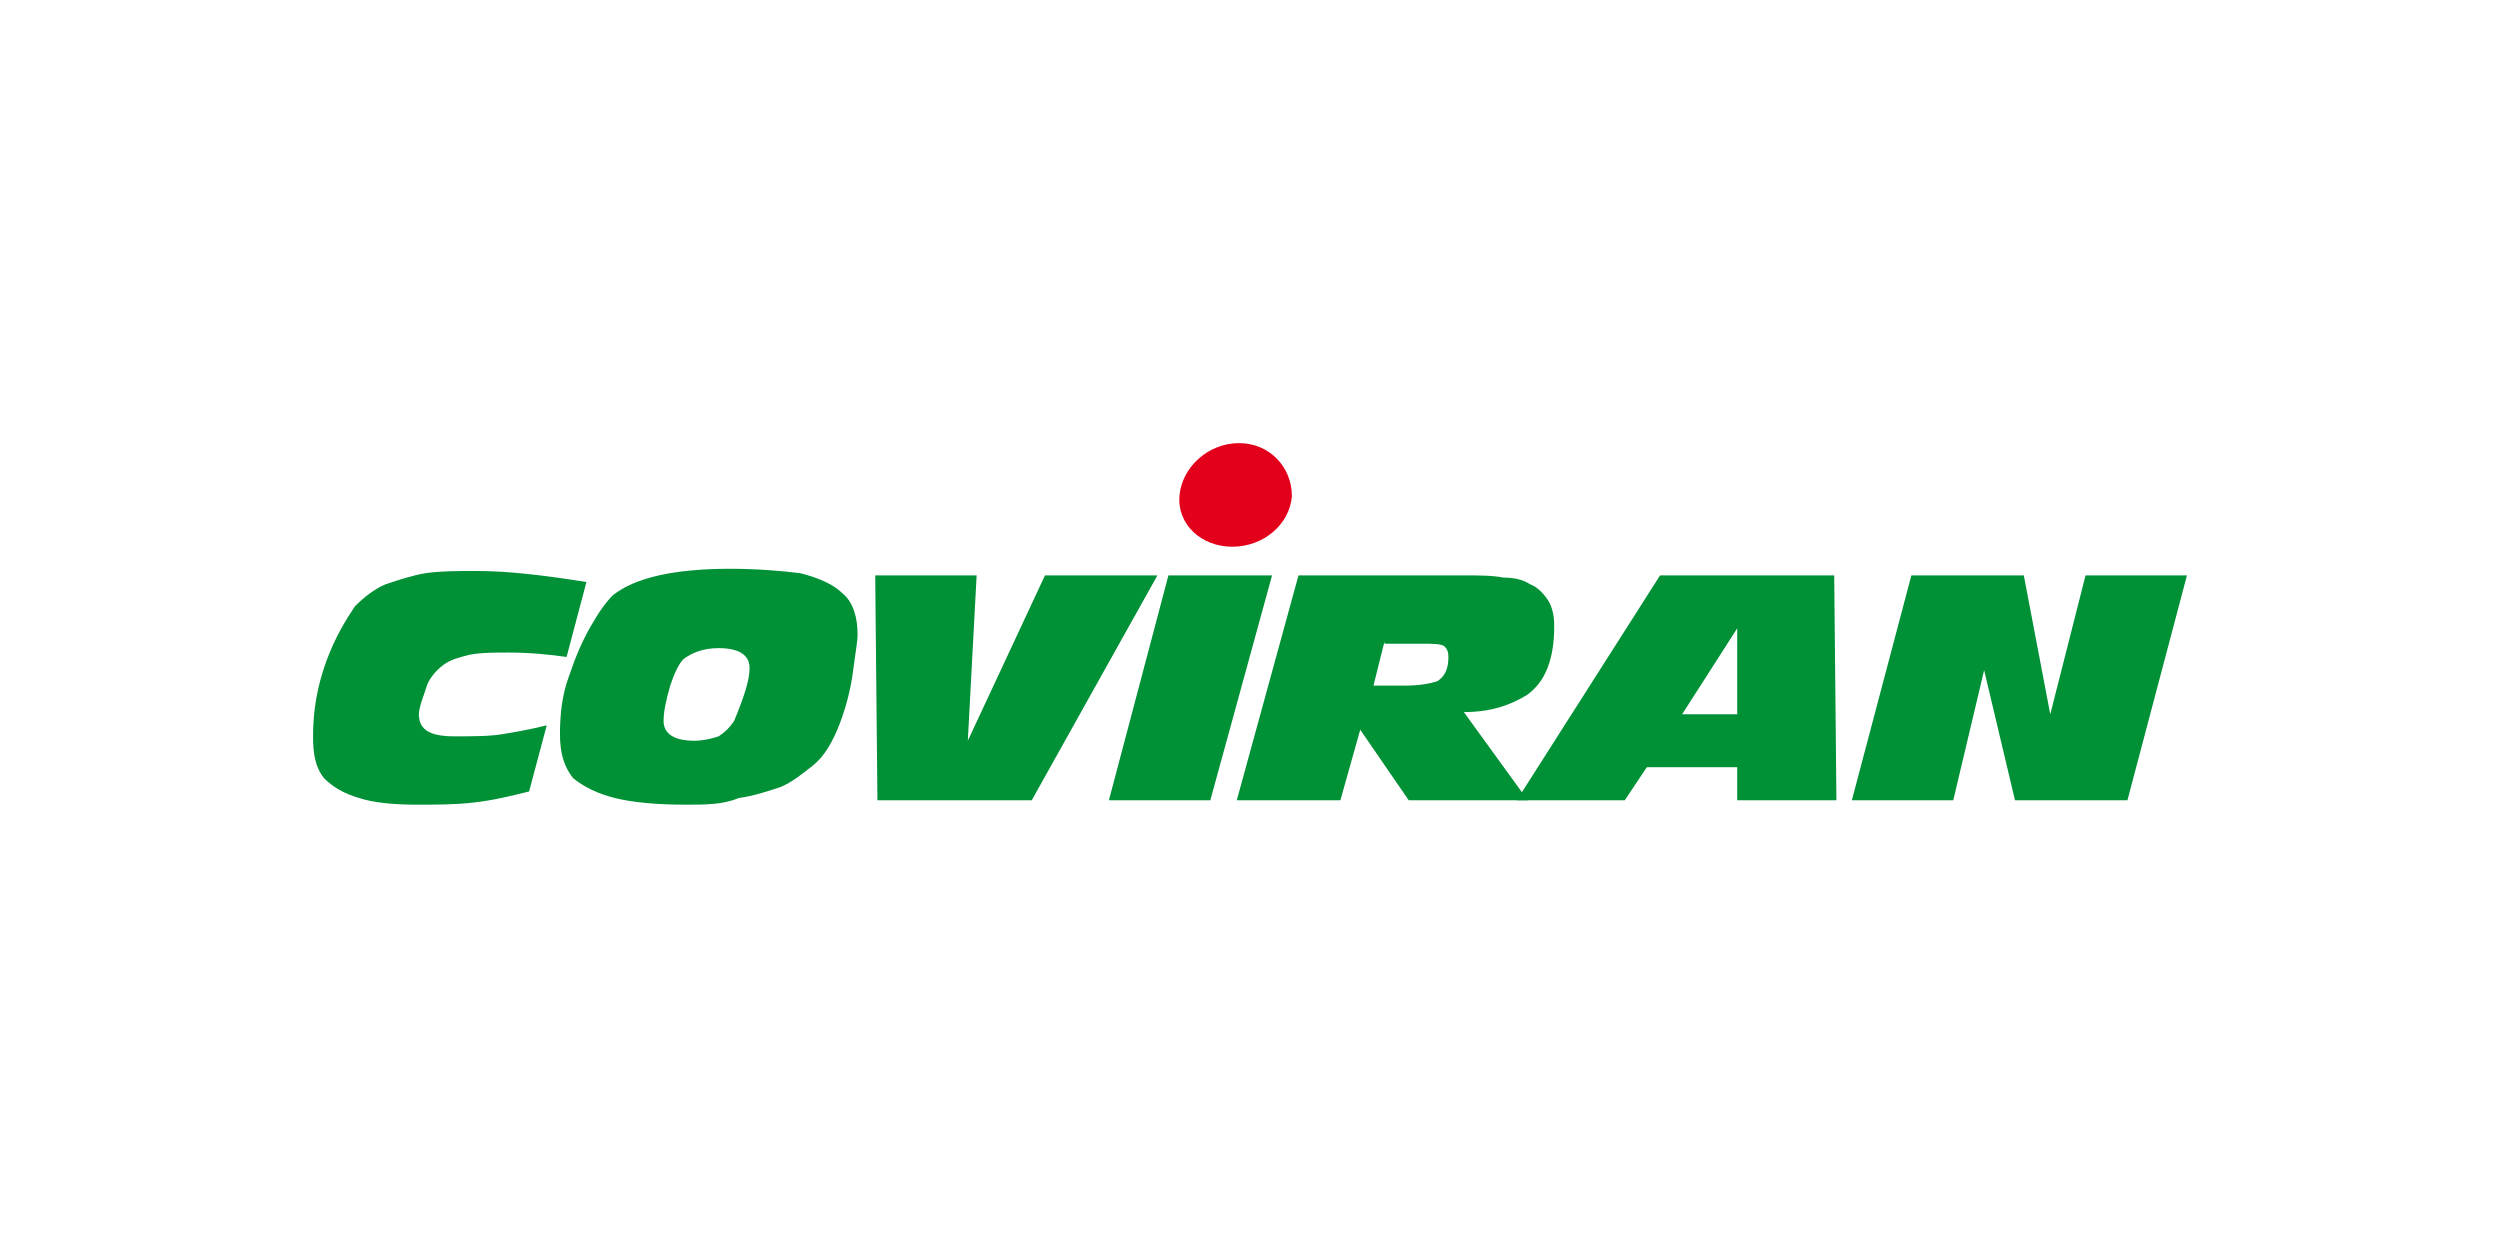
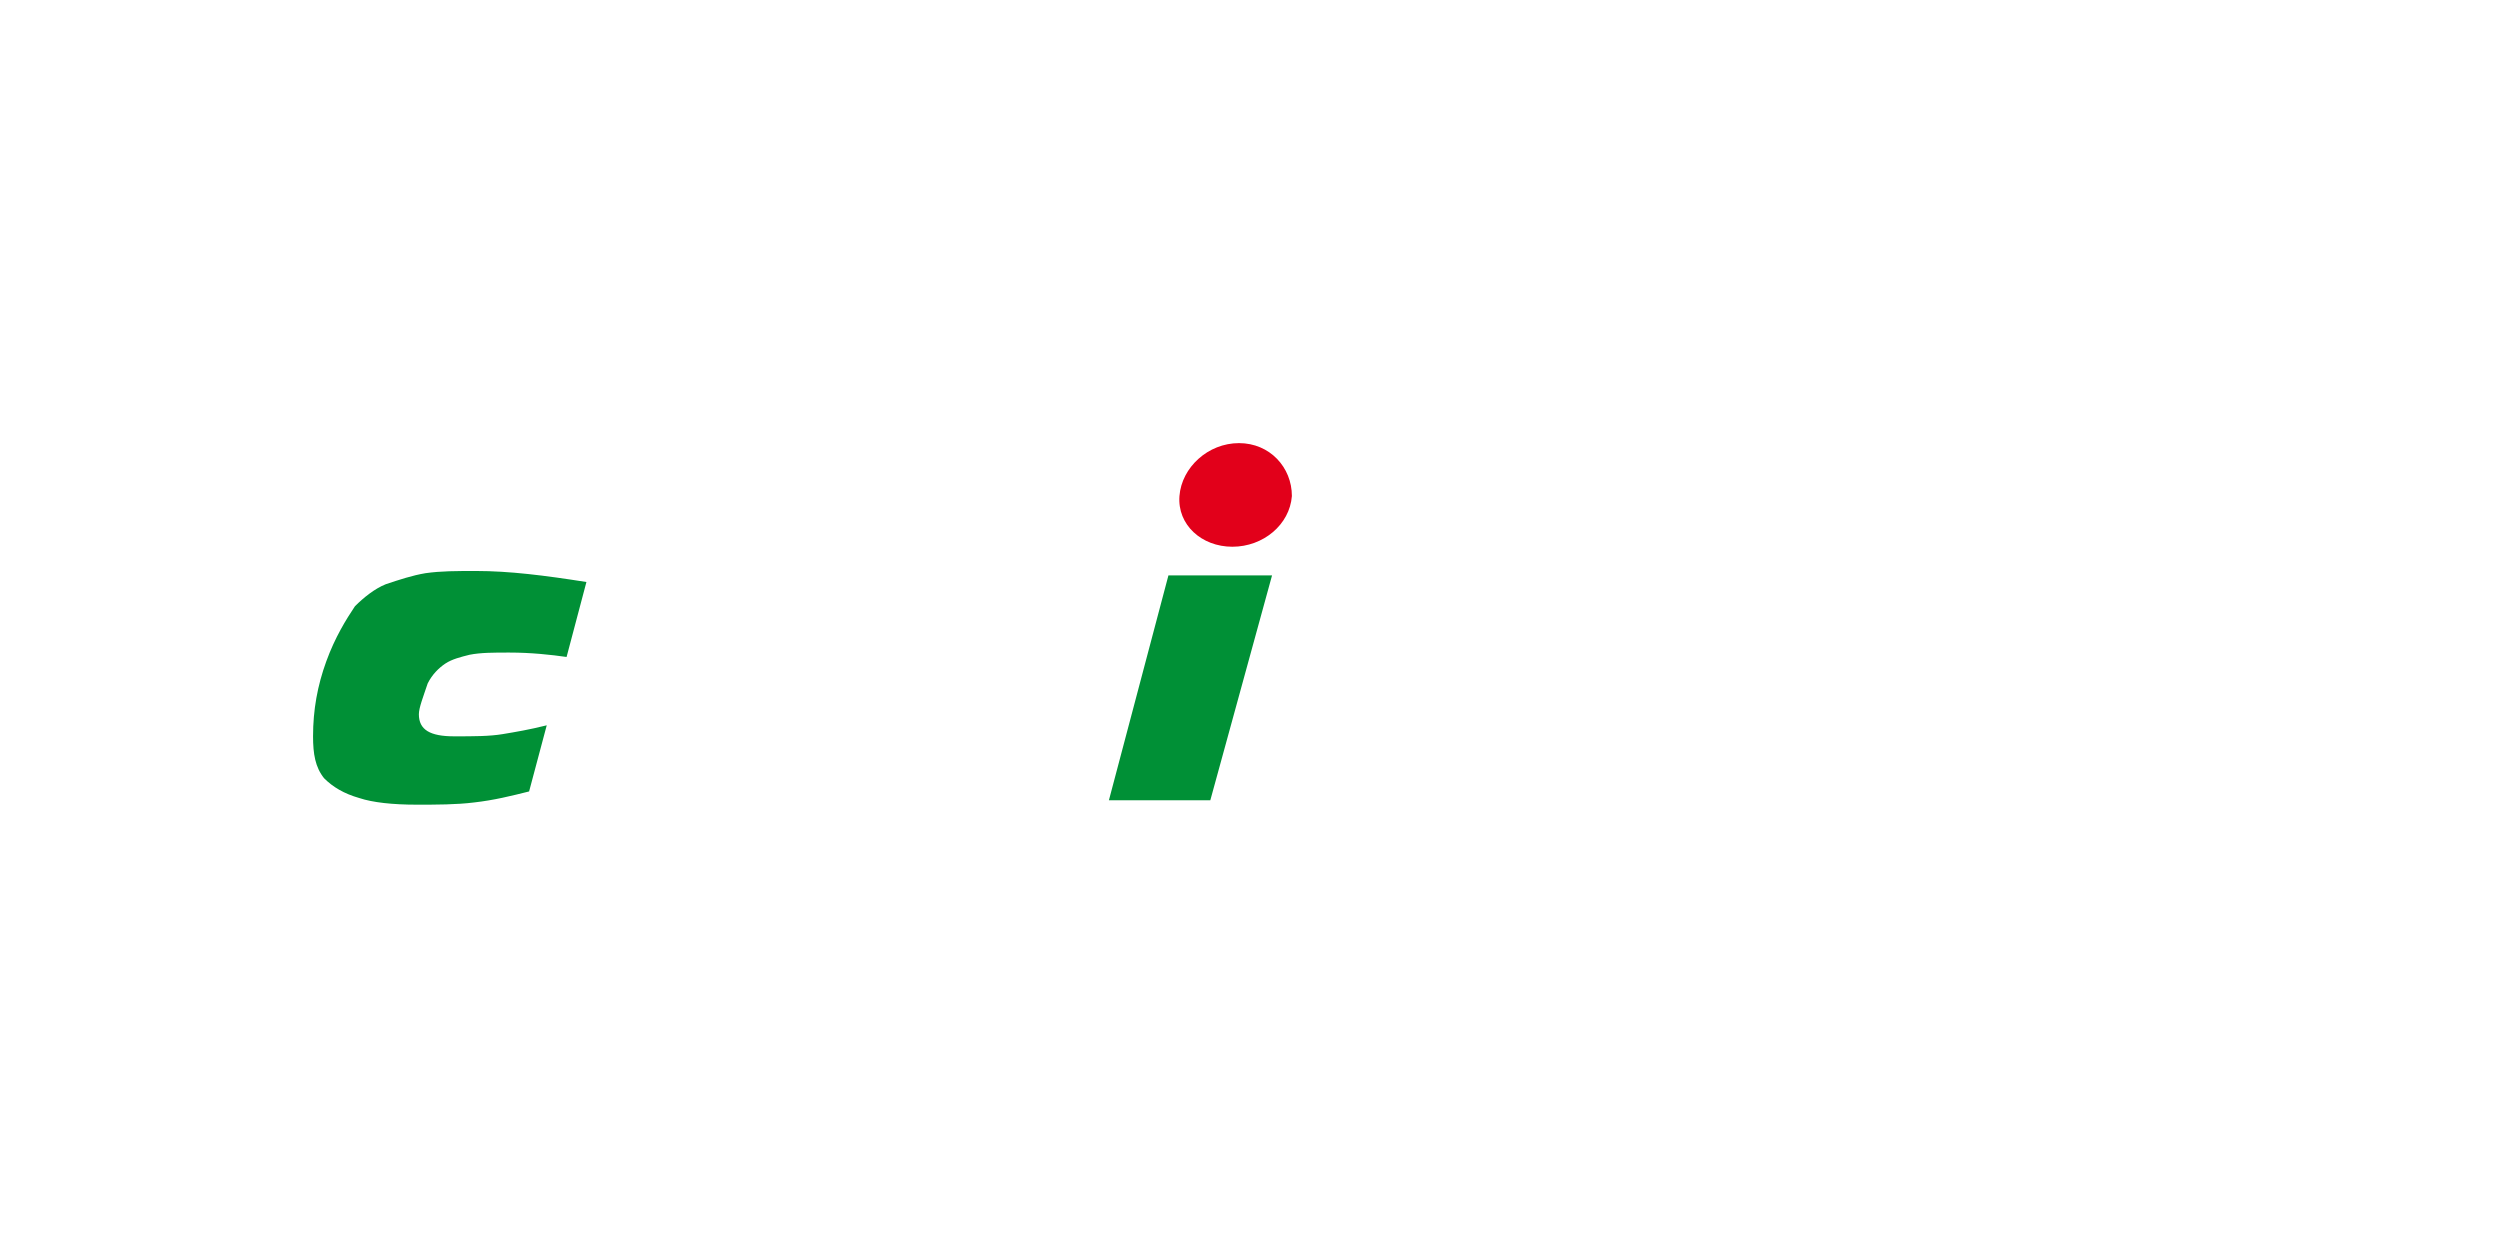
<svg xmlns="http://www.w3.org/2000/svg" id="Capa_1" x="0px" y="0px" viewBox="0 0 113.4 56.7" style="enable-background:new 0 0 113.4 56.7;" xml:space="preserve">
  <style type="text/css">	.st0{fill-rule:evenodd;clip-rule:evenodd;fill:#009036;}	.st1{fill:#E2001A;}</style>
  <g>
    <path class="st0" d="M18.9,36.5c-1.1,0-2-0.1-2.6-0.3c-0.7-0.2-1.2-0.5-1.6-0.9c-0.4-0.5-0.5-1.1-0.5-1.9c0-1.2,0.2-2.3,0.6-3.4  c0.4-1.1,0.9-1.9,1.3-2.5c0.4-0.4,0.9-0.8,1.4-1c0.6-0.2,1.2-0.4,1.8-0.5c0.7-0.1,1.4-0.1,2.3-0.1c1.5,0,3.1,0.2,5,0.5l-0.9,3.4  c-0.7-0.1-1.6-0.2-2.6-0.2c-0.7,0-1.3,0-1.8,0.1c-0.4,0.1-0.8,0.2-1.1,0.4c-0.3,0.2-0.6,0.5-0.8,0.9c-0.2,0.6-0.4,1.1-0.4,1.4  c0,0.7,0.5,1,1.6,1c0.9,0,1.6,0,2.2-0.1c0.6-0.1,1.2-0.2,2-0.4l-0.8,3c-0.8,0.2-1.6,0.4-2.5,0.5C20.7,36.5,19.8,36.5,18.9,36.5" />
-     <path class="st0" d="M31.1,36.5c-1.3,0-2.4-0.1-3.2-0.3c-0.8-0.2-1.4-0.5-1.9-0.9c-0.4-0.5-0.6-1.1-0.6-2c0-0.9,0.1-1.8,0.4-2.6  c0.3-0.9,0.6-1.6,1-2.3c0.4-0.7,0.7-1.1,1-1.4c1-0.8,2.8-1.2,5.3-1.2c1.3,0,2.4,0.1,3.2,0.2c0.8,0.2,1.5,0.5,1.9,0.9  c0.5,0.4,0.7,1.1,0.7,1.9c0,0.3-0.1,0.8-0.2,1.6c-0.1,0.8-0.3,1.6-0.6,2.4c-0.3,0.8-0.7,1.5-1.2,1.9c-0.5,0.4-1,0.8-1.5,1  c-0.6,0.2-1.2,0.4-1.9,0.5C32.8,36.5,32,36.5,31.1,36.5 M30.1,32.7c0,0.6,0.5,0.9,1.4,0.9c0.4,0,0.8-0.1,1.1-0.2  c0.3-0.2,0.5-0.4,0.7-0.7c0.5-1.2,0.7-1.9,0.7-2.4c0-0.6-0.5-0.9-1.4-0.9c-0.7,0-1.2,0.2-1.6,0.5c-0.2,0.2-0.4,0.6-0.6,1.2  C30.2,31.8,30.1,32.3,30.1,32.7" />
-     <polygon class="st0" points="39.8,36.3 39.7,26.1 44.3,26.1 43.9,33.6 47.4,26.1 52.5,26.1 46.8,36.3  " />
    <polygon class="st0" points="50.3,36.3 53,26.1 57.7,26.1 54.9,36.3  " />
-     <path class="st0" d="M56.1,36.3l2.8-10.2h7.5c0.7,0,1.3,0,1.8,0.1c0.5,0,0.9,0.1,1.2,0.3c0.3,0.1,0.6,0.4,0.8,0.7  c0.2,0.3,0.3,0.7,0.3,1.2c0,1.5-0.4,2.5-1.2,3.1c-0.8,0.5-1.7,0.8-2.9,0.8l2.9,4h-5.4l-2.2-3.2l-0.9,3.2H56.1z M62.8,29.1l-0.5,2  h1.4c0.7,0,1.2-0.1,1.5-0.2c0.3-0.2,0.5-0.5,0.5-1.1c0-0.3-0.1-0.4-0.2-0.5c-0.2-0.1-0.5-0.1-1-0.1H62.8z" />
-     <path class="st0" d="M68.8,36.3l6.5-10.2h7.9l0.1,10.2h-4.5v-1.5h-4.1l-1,1.5H68.8z M78.8,28.5l-2.5,3.9h2.5V28.5z" />
-     <polygon class="st0" points="84,36.3 86.7,26.1 91.8,26.1 93,32.4 94.6,26.1 99.2,26.1 96.5,36.3 91.4,36.3 90,30.4 88.6,36.3  " />
    <path class="st1" d="M53.5,22.5c0.1-1.3,1.3-2.4,2.7-2.4c1.4,0,2.4,1.1,2.4,2.4c-0.1,1.3-1.3,2.3-2.7,2.3  C54.5,24.8,53.4,23.8,53.5,22.5" />
  </g>
</svg>